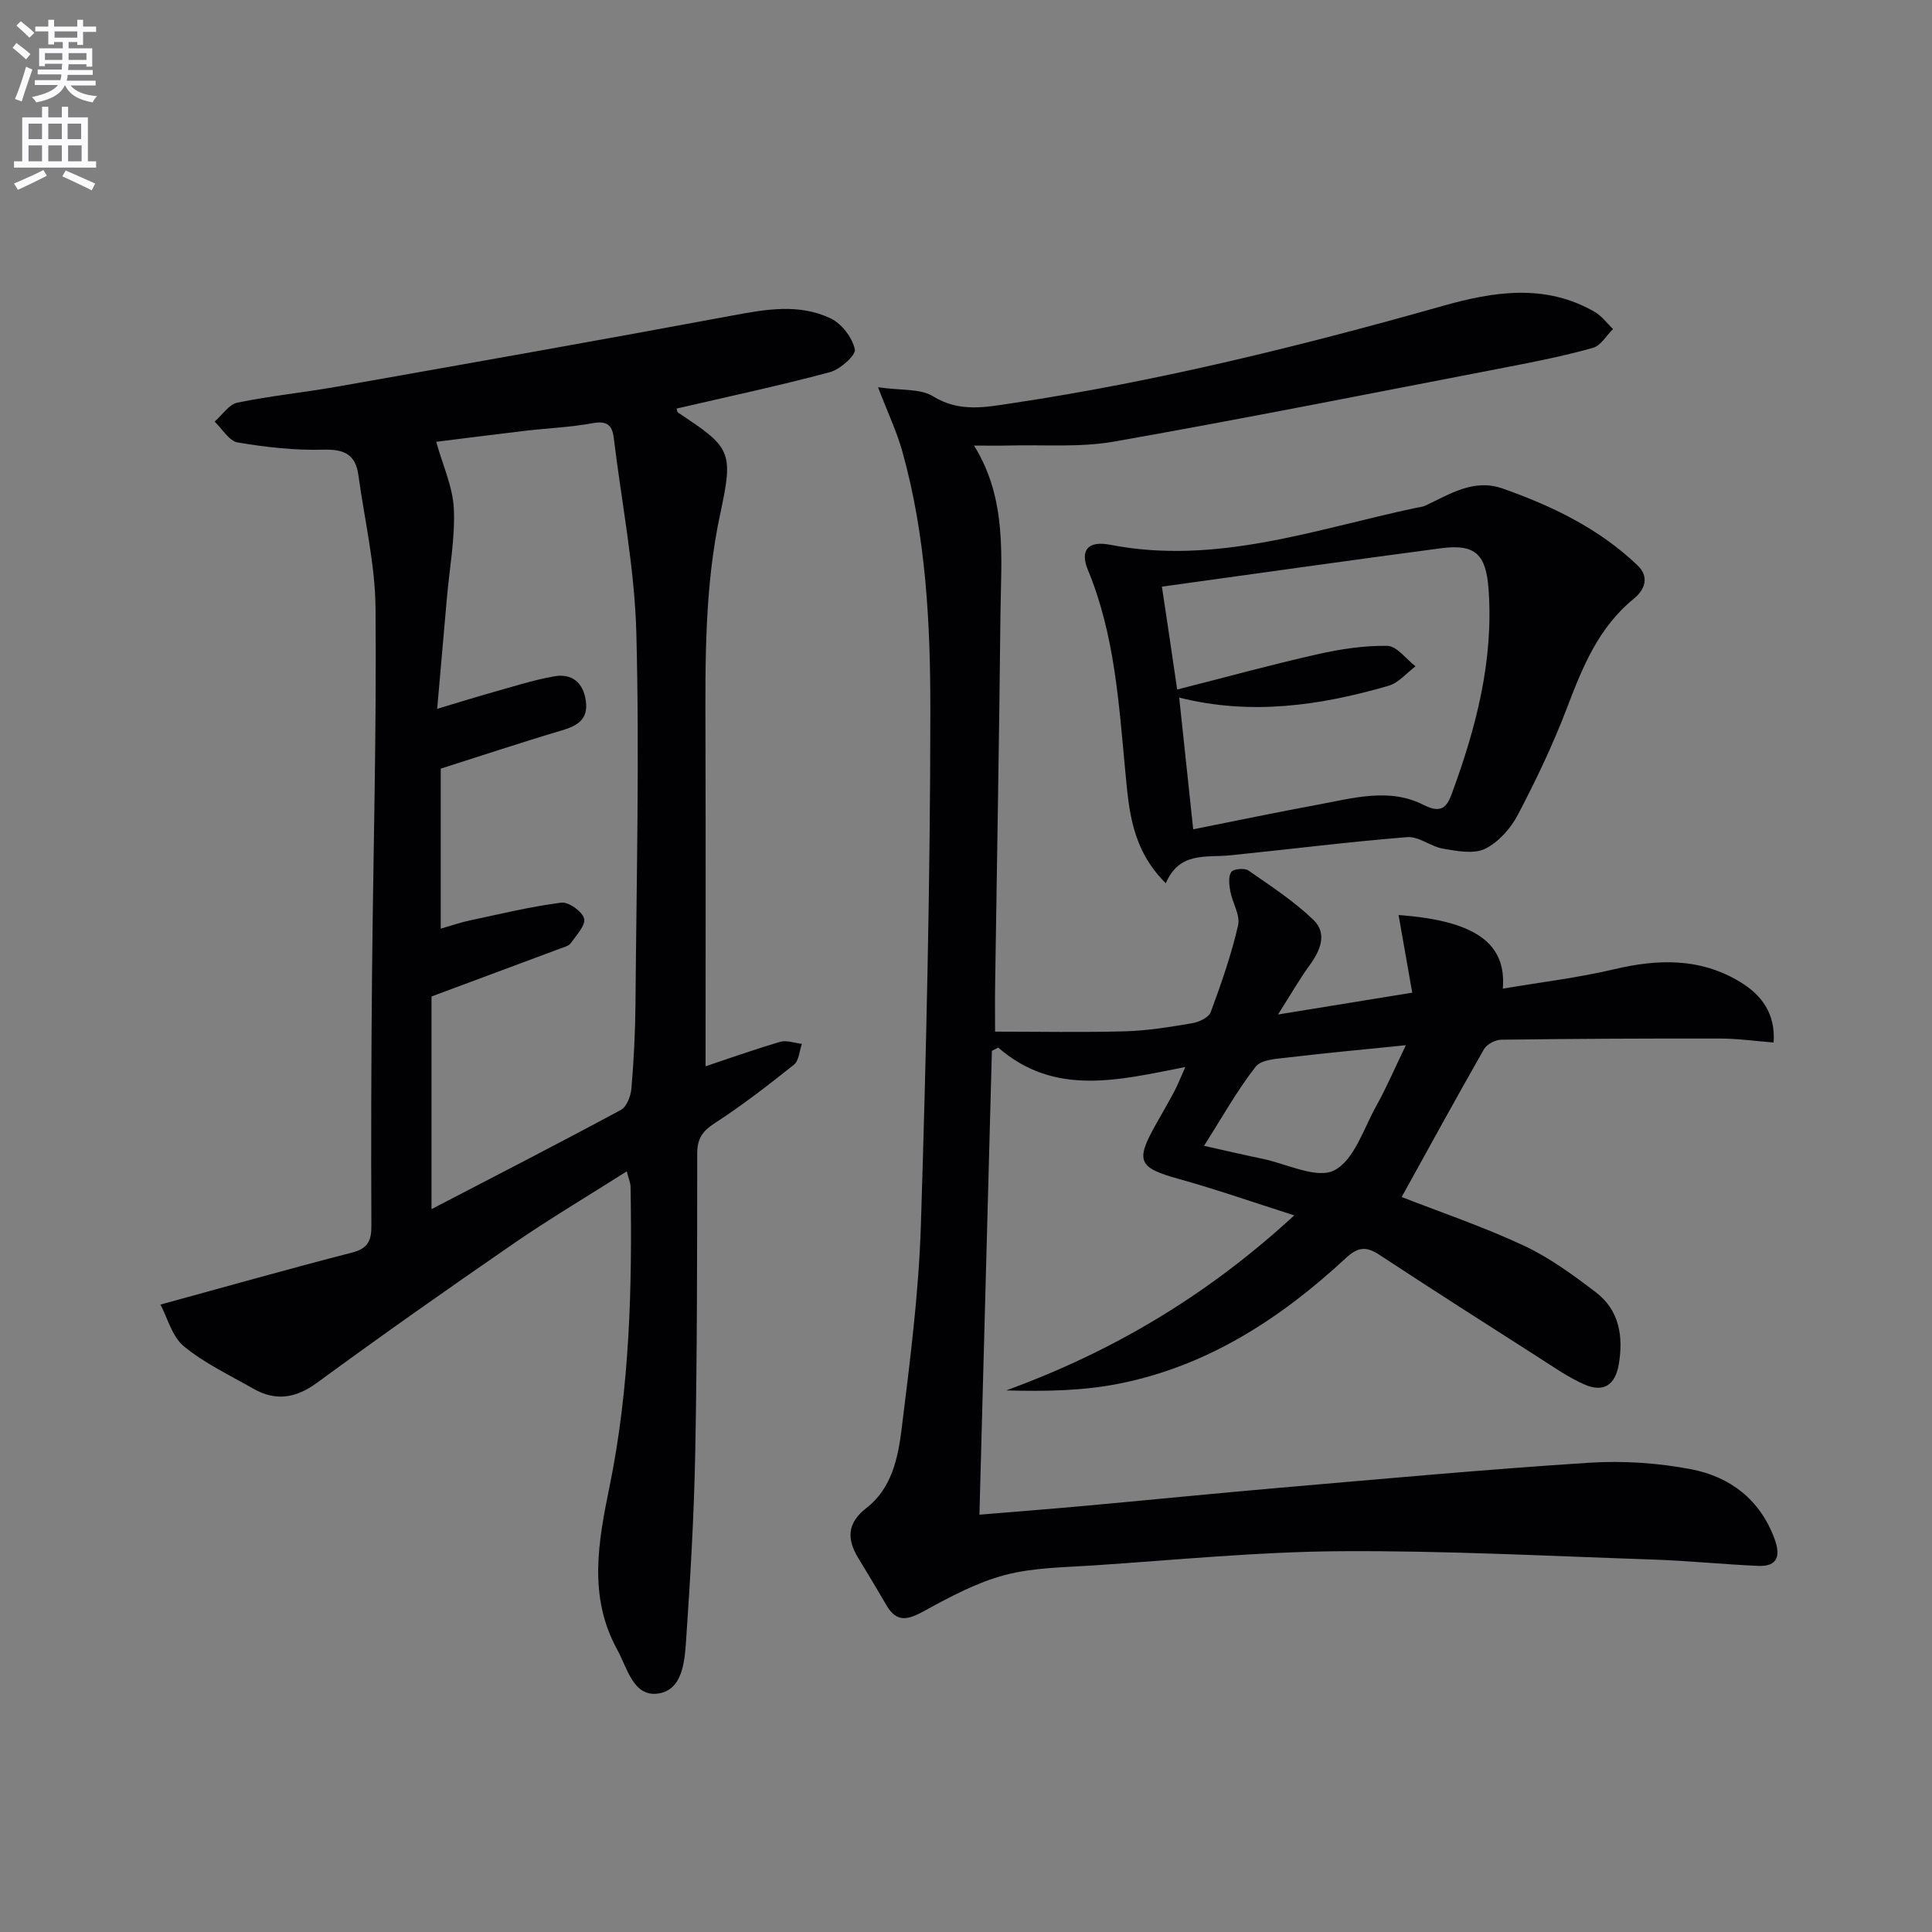
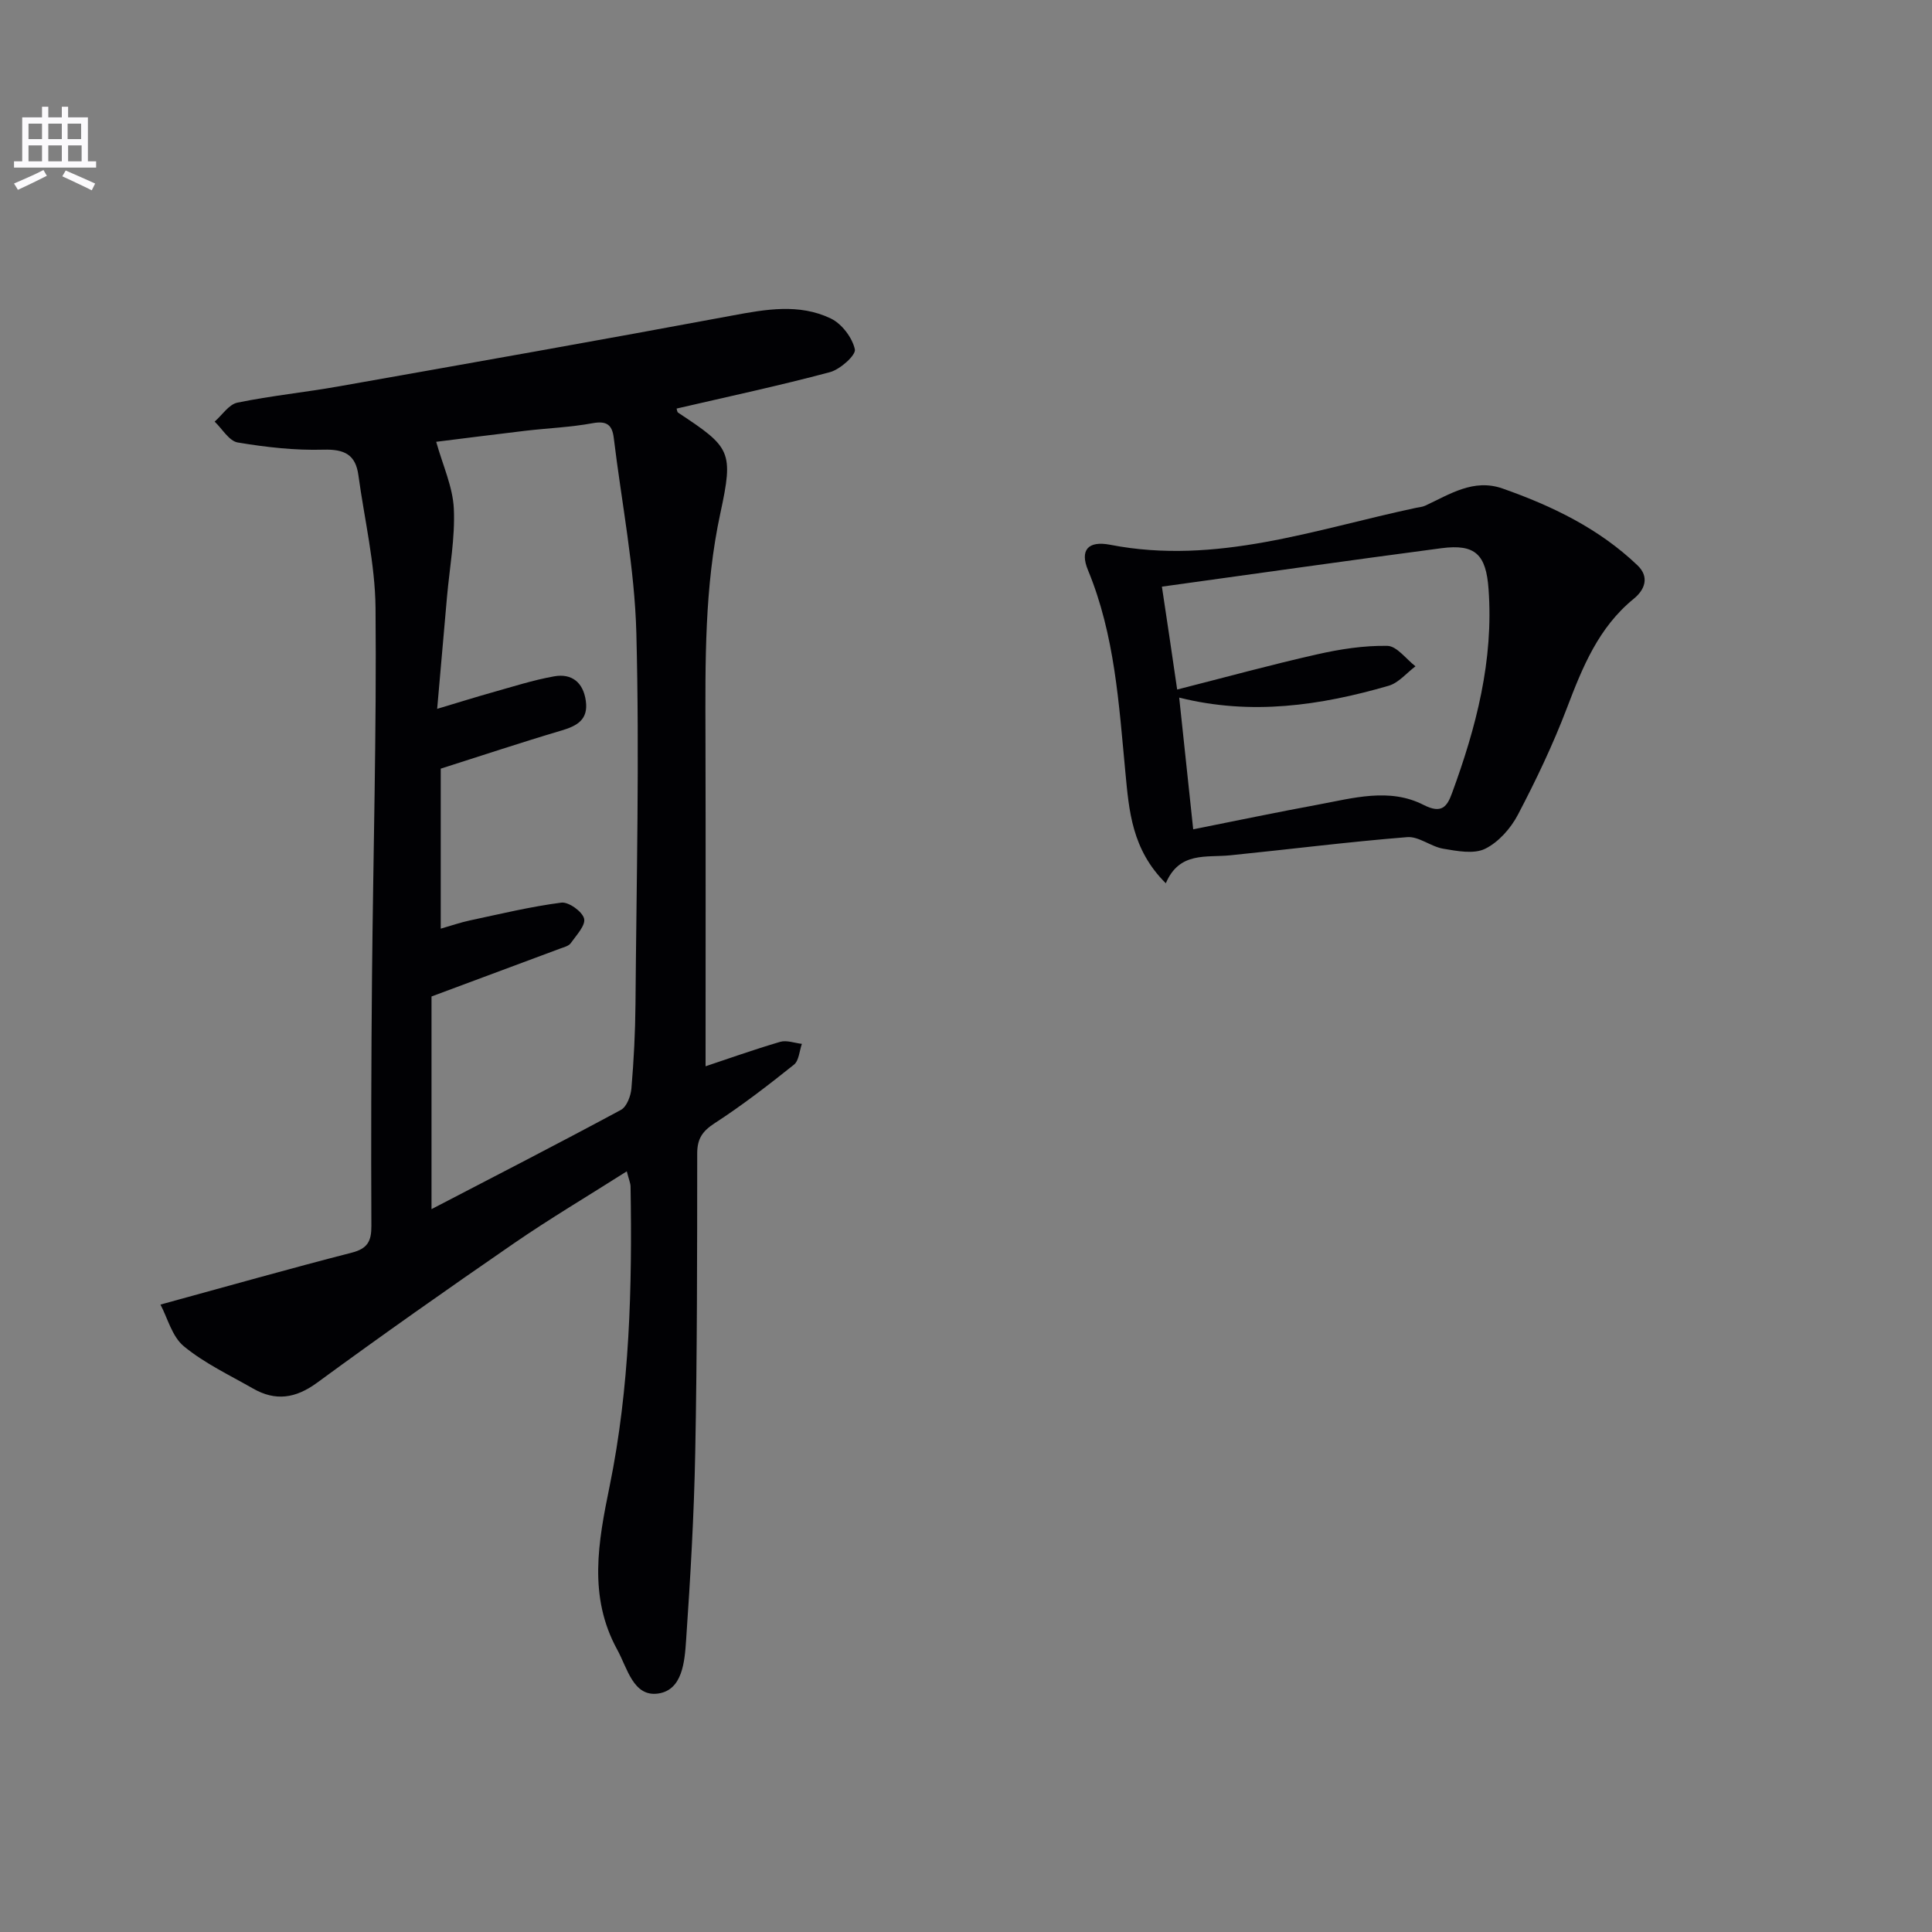
<svg xmlns="http://www.w3.org/2000/svg" enable-background="new 0 0 400 400" viewBox="0 0 400 400">
  <rect x="0" y="0" width="400" height="400" fill="#808080" stroke="none" />
-   <path d="m2.6 9.9.8-1c.9.7 1.9 1.4 2.9 2.3l-.9 1.1c-1.1-1-2-1.8-2.8-2.4zm.5 10.6c.9-2.1 1.6-4.3 2.3-6.7.4.2.8.4 1.3.6-.7 2.1-1.5 4.3-2.2 6.6zm.3-15.2.9-.9c1 .8 2 1.6 2.8 2.4l-1 1c-.9-.9-1.8-1.7-2.7-2.5zm12.6-1.2h1.2v1.4h2.7v1.1h-2.7v2.7h-1.2v-.6h-1.8v1.3h4.9v3.8h-1.2v-.5h-3.7c0 .4-.1.9-.1 1.2h5.1v1h-5.2c0 .5-.1.9-.2 1.2h6v1h-5.2c1.1 1.3 2.9 2 5.5 2.2-.4.4-.7.8-.9 1.3-2.9-.5-4.8-1.6-5.7-3.5h-.1c-.8 1.7-2.7 2.9-5.9 3.5-.2-.4-.6-.8-.9-1.1 2.8-.6 4.6-1.4 5.4-2.5h-4.8v-1h5.3c.1-.3.2-.7.2-1.2h-4.9v-1h5c0-.4 0-.8.1-1.2h-3.6v.5h-1.2v-3.7h4.9v-1.3h-1.8v.5h-1.2v-2.7h-2.7v-1h2.7v-1.4h1.2v1.4h4.8zm-6.7 8.3h3.6c0-.4 0-.9 0-1.4h-3.6zm1.9-4.6h4.8v-1.3h-4.7v1.3zm6.7 3.2h-3.7v1.4h3.7z" fill="#fbfafc" />
  <path d="m8.7 22.1h1.3v2.2h2.8v-2.2h1.3v2.2h4.1v9.1h1.7v1.3h-17v-1.3h1.7v-9.1h4.1zm.3 13.1.7 1.2c-1.8.9-3.8 1.9-6 2.9-.2-.4-.5-.8-.8-1.3 2.3-1 4.4-1.9 6.1-2.8zm-3.1-6.4h2.8v-3.2h-2.8zm0 4.6h2.8v-3.3h-2.8zm4.1-4.6h2.8v-3.2h-2.8zm0 4.6h2.8v-3.3h-2.8zm3.6 1.9c2.1.9 4.1 1.8 6.1 2.7l-.7 1.4c-2.2-1.1-4.2-2-6.1-2.9zm3.2-9.7h-2.8v3.2h2.8zm-2.7 7.8h2.8v-3.3h-2.8z" fill="#fbfafc" />
  <g fill="#010104">
-     <path d="m181.79 80.18c4.84.7 8.76.24 11.39 1.87 5.44 3.36 10.8 2.27 16.3 1.44 30.24-4.53 59.85-11.85 89.25-20.16 10.5-2.97 21.23-4.68 31.46 1.26 1.45.84 2.52 2.34 3.77 3.53-1.37 1.34-2.52 3.43-4.14 3.89-5.74 1.62-11.61 2.8-17.47 3.93-27.2 5.25-54.38 10.66-81.66 15.48-7.12 1.26-14.59.62-21.9.82-2.12.06-4.25.01-7.13.01 6.96 11.18 5.59 23.3 5.47 35.19-.25 25.47-.73 50.95-1.1 76.42-.05 3.32-.01 6.65-.01 9.73 9.15 0 18.05.18 26.95-.07 4.63-.13 9.26-.89 13.84-1.67 1.41-.24 3.44-1.17 3.85-2.28 2.18-5.89 4.26-11.86 5.67-17.97.49-2.12-1.17-4.68-1.61-7.09-.24-1.31-.44-3.01.2-3.97.43-.65 2.74-.87 3.54-.32 4.63 3.21 9.41 6.34 13.45 10.21 2.96 2.84 1.46 6.36-.79 9.45-2.09 2.87-3.86 5.98-6.52 10.16 10.05-1.64 18.48-3.01 27.79-4.52-.97-5.5-1.89-10.75-2.83-16.07 16.07 1.16 22.36 5.96 21.58 15.24 7.89-1.34 15.58-2.25 23.07-4.02 9.08-2.15 17.8-2.36 26 2.59 4.45 2.69 7.41 6.5 7 12.58-3.93-.31-7.49-.82-11.05-.82-15.12-.03-30.24.04-45.36.24-1.22.02-2.97.94-3.56 1.97-5.82 10.19-11.45 20.5-17.04 30.6 8.01 3.13 16.84 6.12 25.24 10.04 5.34 2.49 10.24 6.08 14.96 9.68 4.87 3.71 5.73 9.13 4.75 14.92-.73 4.28-3.14 5.9-7.11 4.17-3.32-1.45-6.35-3.59-9.42-5.55-11.07-7.07-22.14-14.14-33.12-21.35-2.67-1.75-4.4-1.55-6.83.71-13.48 12.5-28.61 22.36-46.92 26.01-7.56 1.51-15.39 1.63-23.43 1.41 21.99-8.02 41.57-19.59 59.64-36.24-8.5-2.71-16.11-5.38-23.87-7.53-8.37-2.33-9.09-3.66-4.81-11.25 1.3-2.31 2.63-4.6 3.88-6.95.68-1.29 1.21-2.66 2.25-4.99-13.79 2.71-27.02 6.17-38.74-4.02-.44.23-.87.45-1.31.68-.85 31.76-1.71 63.52-2.58 96.03 7.75-.65 14.8-1.19 21.83-1.83 13.4-1.22 26.8-2.57 40.2-3.73 21.36-1.84 42.72-3.81 64.11-5.19 7.05-.46 14.35.02 21.29 1.36 8 1.55 14.21 6.29 17.19 14.39 1.24 3.37.77 5.78-3.39 5.6-7.24-.31-14.47-1.07-21.71-1.31-21.57-.72-43.15-1.87-64.72-1.73-17.1.11-34.2 1.82-51.28 2.95-6.12.4-12.42.44-18.28 1.99-5.79 1.54-11.28 4.48-16.59 7.39-3.3 1.81-5.7 2.64-7.89-1.13-1.91-3.28-3.86-6.53-5.84-9.77-2.41-3.96-2.33-7.27 1.69-10.38 5.26-4.08 6.55-10.41 7.29-16.42 1.73-14.01 3.54-28.08 3.98-42.17 1.11-35.43 1.93-70.88 1.96-106.32.01-18.06-.87-36.25-5.81-53.86-1.12-4.03-2.95-7.86-5.02-13.26zm67.49 157.05c4.97 1.11 8.49 1.94 12.04 2.67 5.06 1.04 11.3 4.26 14.92 2.41 4.14-2.12 6.1-8.69 8.77-13.46 2.02-3.62 3.65-7.46 6.06-12.45-9.09.93-16.66 1.61-24.21 2.52-2.39.29-5.69.4-6.88 1.92-3.83 4.88-6.87 10.38-10.7 16.39z" />
    <path d="m129.77 242.51c-8.12 5.16-15.93 9.79-23.4 14.93-13.7 9.43-27.3 19-40.71 28.83-4.46 3.27-8.62 3.88-13.29 1.2-4.86-2.78-10.04-5.22-14.31-8.74-2.45-2.02-3.38-5.89-4.84-8.63 14.07-3.85 26.8-7.46 39.61-10.75 3.28-.84 4.08-2.39 4.06-5.55-.08-17.16-.03-34.32.13-51.48.24-25.47.96-50.94.73-76.4-.08-9.19-2.3-18.37-3.55-27.55-.58-4.25-2.89-5.39-7.21-5.27-5.92.17-11.92-.51-17.77-1.49-1.79-.3-3.2-2.82-4.78-4.32 1.56-1.36 2.95-3.57 4.72-3.93 6.97-1.43 14.09-2.14 21.11-3.39 27.11-4.8 54.22-9.58 81.28-14.63 6.97-1.3 13.89-2.55 20.46.6 2.27 1.09 4.44 3.95 4.98 6.38.27 1.19-3.04 4.17-5.16 4.73-10.5 2.81-21.15 5.08-31.75 7.54.09.26.11.71.32.85 10.88 7.18 11.52 7.96 8.74 20.82-3.3 15.29-3.12 30.73-3.08 46.2.06 22.78.02 45.56.02 68.3 4.57-1.52 9.97-3.45 15.45-5.06 1.34-.39 2.98.25 4.49.42-.52 1.47-.6 3.48-1.64 4.31-5.31 4.24-10.7 8.41-16.39 12.1-2.56 1.66-3.64 3.22-3.64 6.28-.01 20.65-.01 41.31-.41 61.96-.25 12.95-1 25.9-1.89 38.82-.3 4.37-.72 10.33-5.8 11.04-5.14.72-6.36-5.27-8.45-9.07-6.06-11.02-3.94-22.33-1.59-33.83 4.18-20.46 4.69-41.24 4.34-62.05-.01-.74-.36-1.5-.78-3.17zm-40.43 7.83c13.44-6.99 26.4-13.64 39.22-20.55 1.2-.65 2.04-2.88 2.17-4.45.49-5.79.79-11.61.84-17.42.2-25.61.84-51.24.18-76.83-.35-13.51-3.05-26.97-4.68-40.45-.33-2.71-1.49-3.55-4.38-3.02-4.56.84-9.23 1.02-13.85 1.56-6.63.78-13.25 1.64-18.53 2.29 1.37 4.9 3.44 9.33 3.65 13.85.28 6.07-.88 12.21-1.42 18.32-.65 7.34-1.29 14.68-2.03 23.12 4.68-1.4 7.97-2.44 11.29-3.37 4.29-1.2 8.55-2.58 12.92-3.36 3.68-.66 6.05 1.28 6.57 5.1.53 3.83-1.76 5.15-5.02 6.11-8.37 2.48-16.65 5.24-25.02 7.9v33.13c2.23-.64 4.09-1.29 6.01-1.7 6.3-1.34 12.59-2.87 18.96-3.69 1.5-.19 4.32 1.82 4.71 3.3.36 1.38-1.61 3.46-2.76 5.09-.42.6-1.42.83-2.19 1.12-8.79 3.29-17.59 6.55-26.64 9.92z" />
    <path d="m241.37 182.87c-7.06-6.98-7.62-15.09-8.37-22.95-1.35-14.21-2.19-28.45-7.75-41.89-1.69-4.09-.04-6.14 4.61-5.24 21.96 4.27 42.42-3.21 63.28-7.64.65-.14 1.35-.18 1.94-.46 5.08-2.35 9.99-5.66 16.01-3.55 10.27 3.61 19.97 8.29 27.94 15.91 2.51 2.4 1.53 5.04-.77 6.91-7.31 5.95-10.62 14.16-13.85 22.64-2.88 7.56-6.39 14.92-10.15 22.09-1.48 2.82-4.01 5.68-6.78 7.04-2.35 1.15-5.79.47-8.66-.01-2.57-.43-5.08-2.6-7.48-2.4-12.23.98-24.41 2.53-36.62 3.76-4.99.51-10.53-.83-13.35 5.79zm2.35-40.11c10.12-2.57 19.49-5.15 28.96-7.28 4.76-1.08 9.71-1.85 14.56-1.76 1.97.04 3.88 2.74 5.82 4.23-1.84 1.38-3.49 3.43-5.56 4.03-14.13 4.1-28.45 6.19-43.36 2.45.95 8.97 1.87 17.57 2.9 27.27 8.94-1.78 17.33-3.54 25.75-5.09 7.32-1.35 14.87-3.59 21.97.05 3.72 1.9 4.84.34 5.85-2.41 5.01-13.64 8.65-27.52 7.58-42.27-.51-7.14-2.7-9.41-9.76-8.48-19.03 2.51-38.04 5.22-57.87 7.96 1.03 6.75 2 13.37 3.16 21.3z" />
  </g>
</svg>